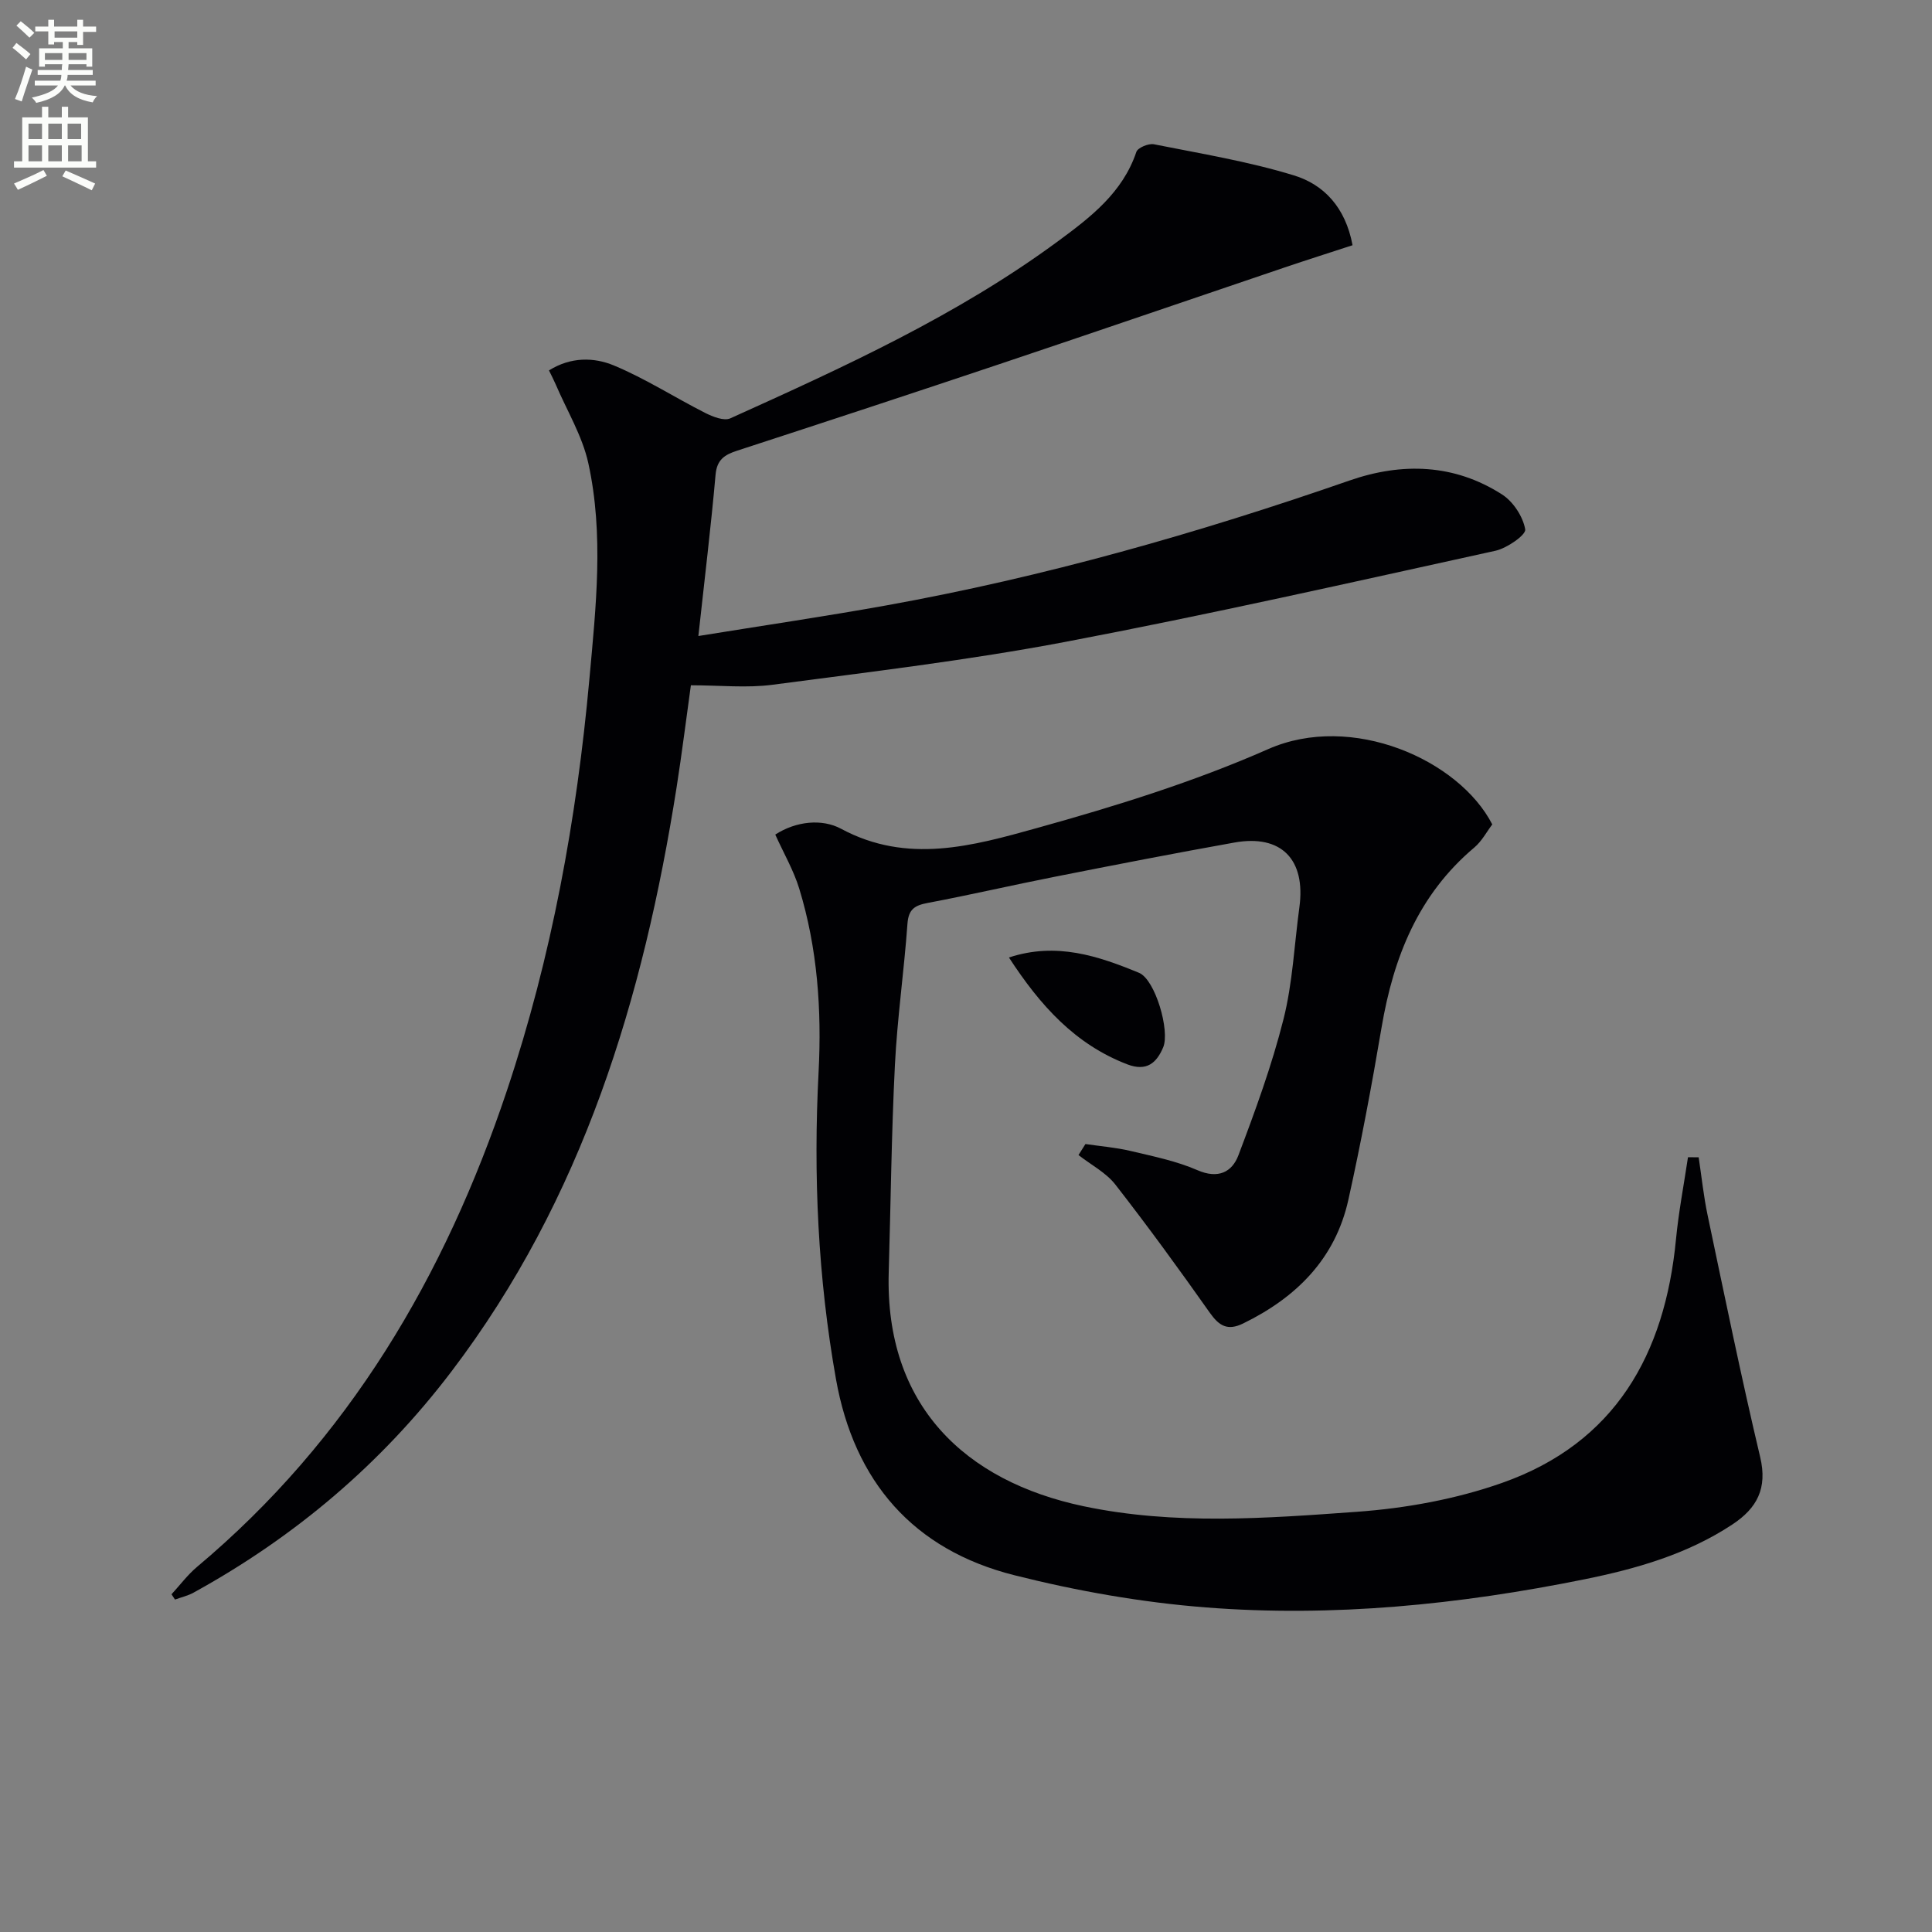
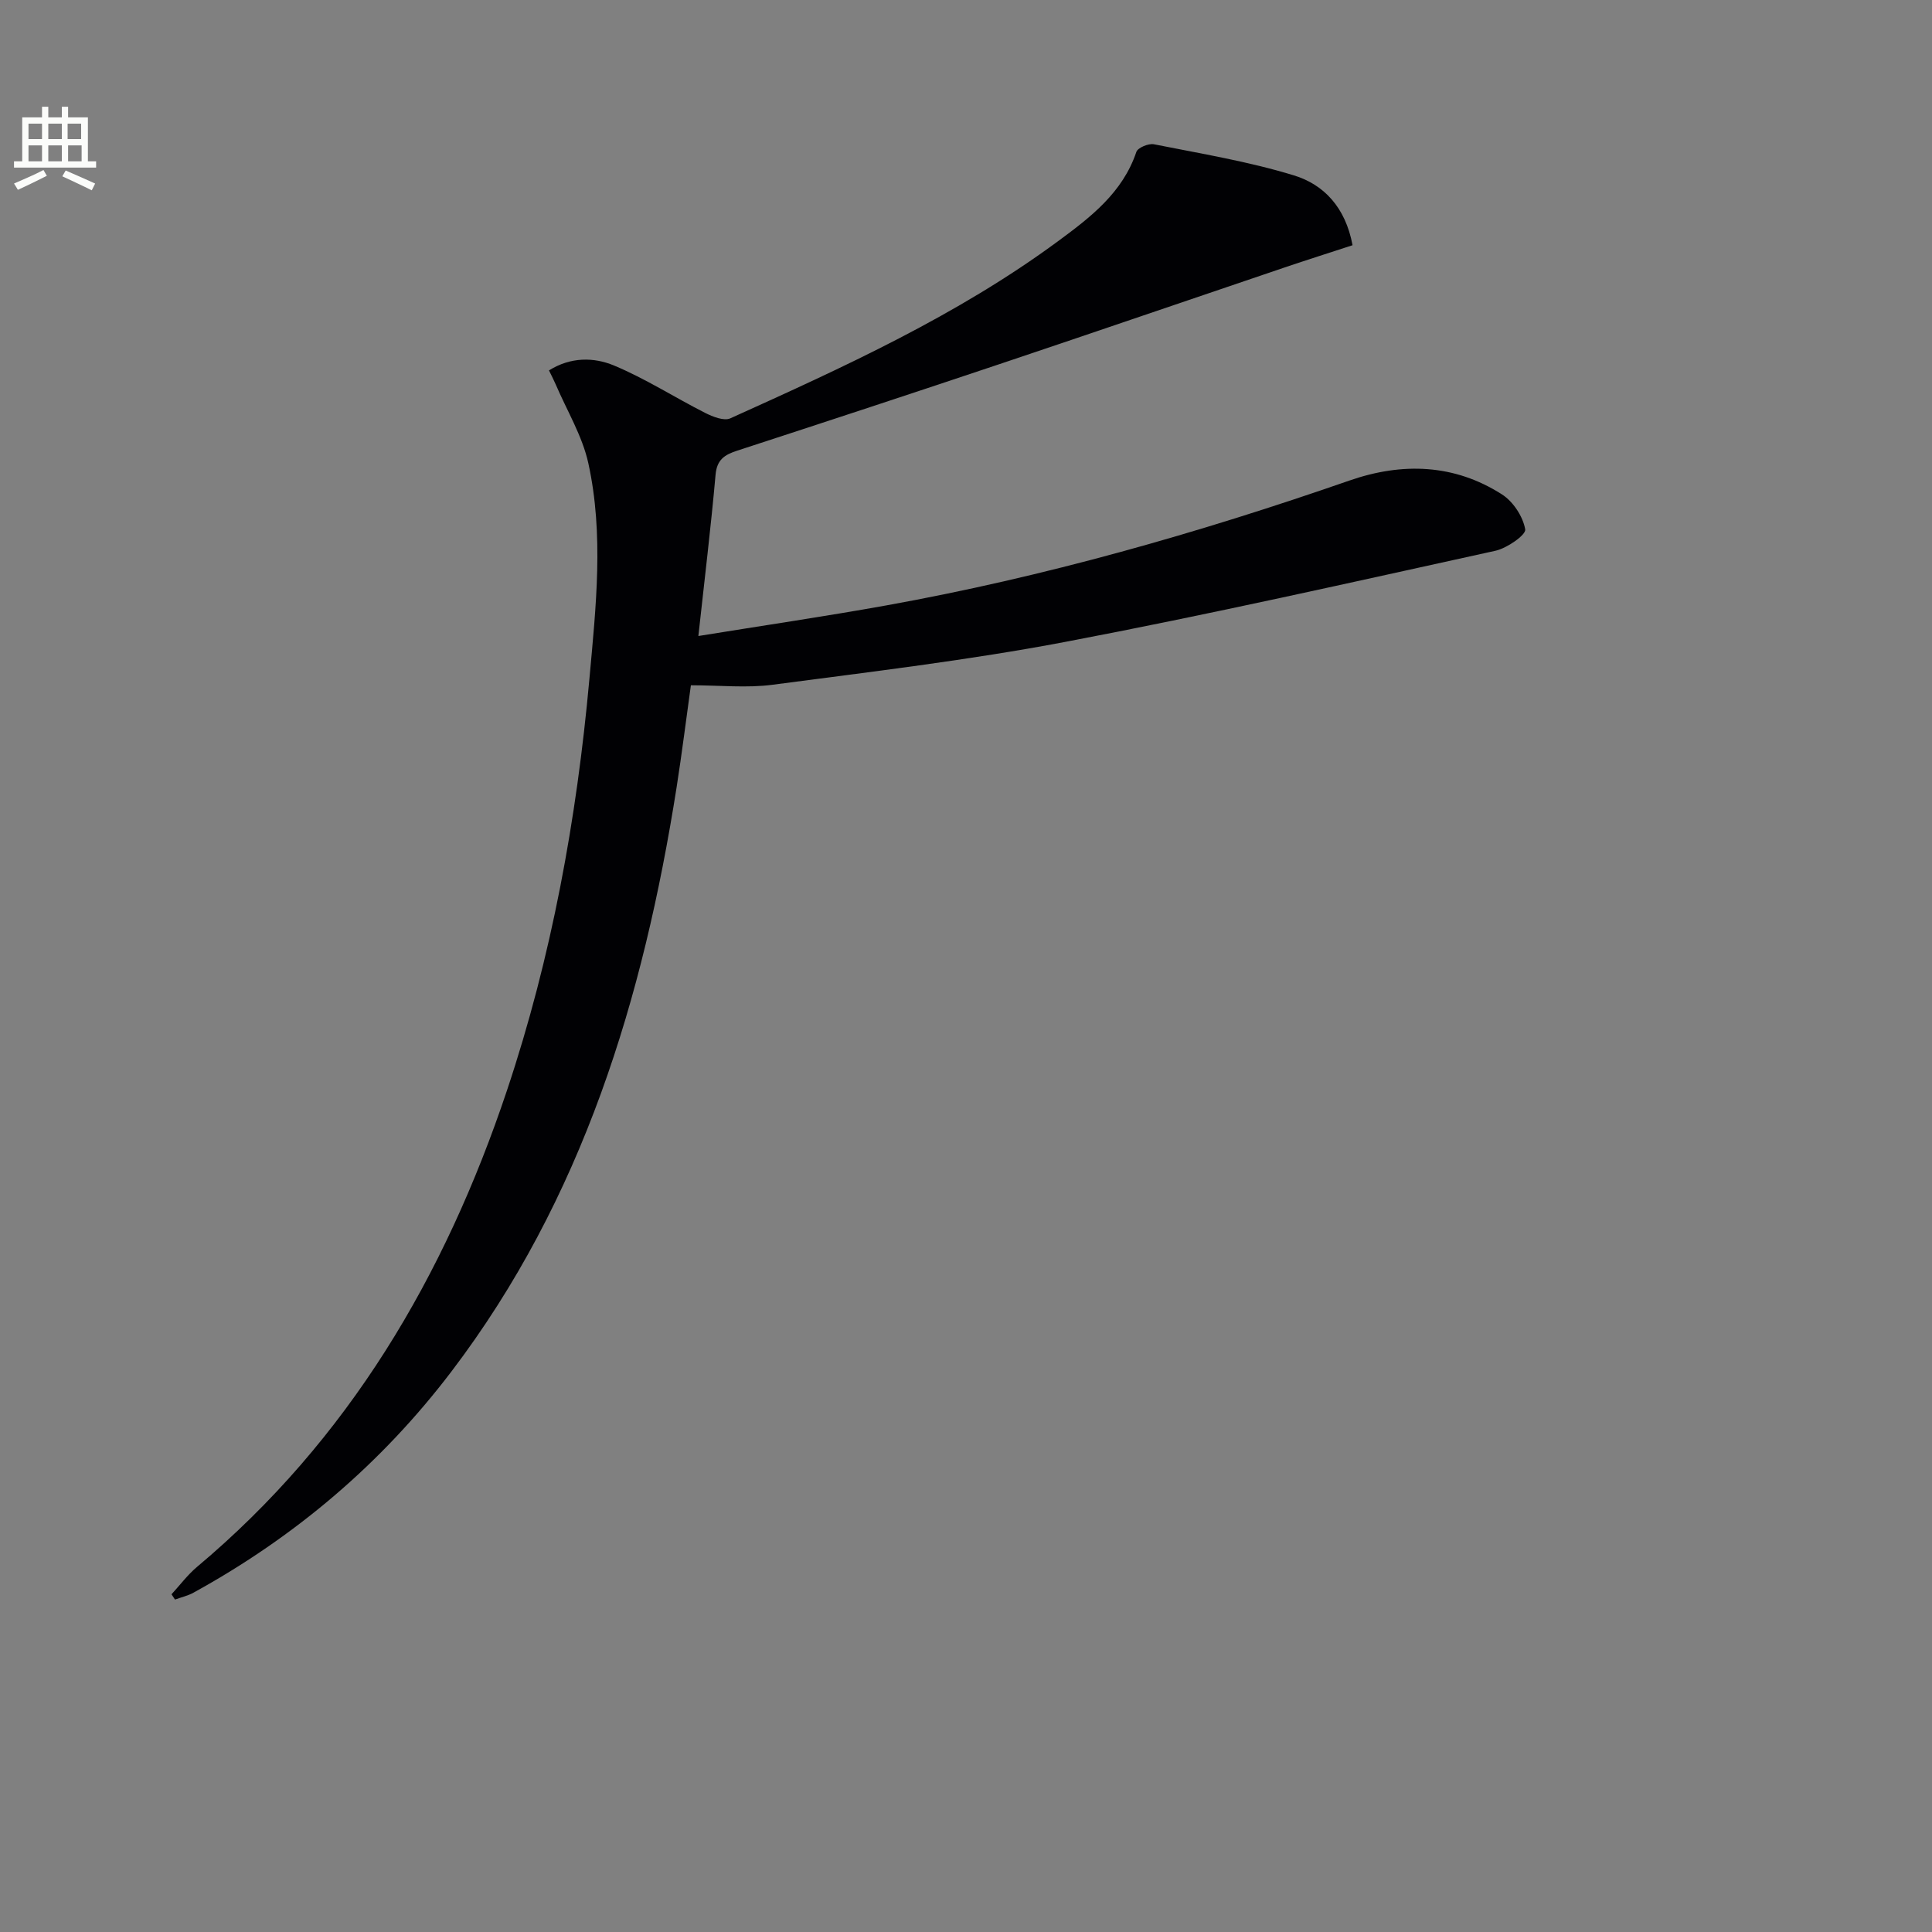
<svg xmlns="http://www.w3.org/2000/svg" enable-background="new 0 0 400 400" viewBox="0 0 400 400">
  <rect x="0" y="0" width="400" height="400" fill="#808080" stroke="none" />
-   <path d="m2.6 9.9.8-1c.9.7 1.9 1.4 2.9 2.3l-.9 1.1c-1.1-1-2-1.8-2.8-2.4zm.5 10.6c.9-2.1 1.6-4.3 2.3-6.7.4.2.8.4 1.3.6-.7 2.1-1.5 4.3-2.2 6.6zm.3-15.2.9-.9c1 .8 2 1.6 2.8 2.4l-1 1c-.9-.9-1.8-1.7-2.7-2.5zm12.6-1.2h1.2v1.4h2.7v1.1h-2.7v2.7h-1.2v-.6h-1.8v1.3h4.9v3.8h-1.2v-.5h-3.7c0 .4-.1.9-.1 1.2h5.1v1h-5.2c0 .5-.1.9-.2 1.2h6v1h-5.2c1.1 1.3 2.9 2 5.5 2.2-.4.4-.7.8-.9 1.3-2.9-.5-4.8-1.6-5.7-3.5h-.1c-.8 1.7-2.7 2.9-5.9 3.6-.2-.4-.6-.8-.9-1.1 2.8-.6 4.6-1.4 5.4-2.5h-4.8v-1h5.3c.1-.3.2-.7.2-1.2h-4.9v-1h5c0-.4 0-.8.1-1.2h-3.6v.5h-1.2v-3.8h4.9v-1.3h-1.8v.5h-1.2v-2.7h-2.7v-1h2.7v-1.4h1.2v1.4h4.8zm-6.7 8.3h3.6c0-.4 0-.9 0-1.4h-3.6zm1.9-4.6h4.8v-1.3h-4.7v1.3zm6.7 3.2h-3.7v1.4h3.7z" fill="#fbfcfa" />
  <path d="m8.7 22.1h1.3v2.2h2.8v-2.2h1.3v2.2h4.1v9.1h1.7v1.3h-17v-1.3h1.7v-9.1h4.1zm.3 13.1.7 1.2c-1.8.9-3.8 1.9-6 2.9-.2-.4-.5-.8-.8-1.3 2.3-1 4.4-1.9 6.1-2.8zm-3.1-6.4h2.8v-3.2h-2.8zm0 4.6h2.8v-3.3h-2.8zm4.1-4.6h2.8v-3.2h-2.8zm0 4.6h2.8v-3.3h-2.8zm3.6 1.9c2.1.9 4.1 1.8 6.1 2.7l-.7 1.4c-2.2-1.1-4.2-2-6.1-2.9zm3.2-9.7h-2.8v3.2h2.8zm-2.7 7.8h2.8v-3.3h-2.8z" fill="#fbfcfa" />
  <g fill="#010104">
-     <path d="m351.69 239.61c.61 4.01 1.02 8.06 1.86 12.02 3.52 16.71 6.94 33.45 10.88 50.06 1.53 6.45-.65 10.55-5.74 13.92-9.34 6.18-19.9 9.19-30.66 11.37-25.86 5.23-52.03 7.88-78.36 5.82-13.33-1.04-26.7-3.4-39.67-6.67-20.89-5.26-33.14-19.35-36.92-40.59-3.74-21.04-4.71-42.24-3.6-63.59.66-12.81-.22-25.61-4.01-37.98-1.15-3.75-3.17-7.23-4.96-11.18 4.32-2.79 9.69-3.32 13.63-1.2 13.73 7.39 27.3 3.53 40.5-.14 16.26-4.52 32.54-9.57 47.94-16.36 17.28-7.62 39.5 2.2 46.38 15.6-1.13 1.48-2.15 3.45-3.71 4.77-11.61 9.77-16.75 22.74-19.21 37.26-2.02 11.93-4.25 23.84-6.87 35.66-2.71 12.25-10.78 20.26-21.81 25.64-3.23 1.57-4.97.48-6.91-2.27-6.32-8.96-12.78-17.84-19.52-26.49-1.95-2.5-5.06-4.1-7.64-6.12.48-.76.96-1.52 1.44-2.28 3.12.46 6.28.71 9.33 1.43 4.68 1.11 9.49 2.08 13.85 3.98 4.29 1.87 7.17.41 8.49-3.08 3.5-9.25 6.92-18.59 9.33-28.16 1.9-7.52 2.24-15.43 3.29-23.16 1.36-9.94-3.74-15.17-13.45-13.43-12.42 2.22-24.8 4.63-37.17 7.08-8.79 1.73-17.51 3.76-26.31 5.42-2.67.5-3.99 1.27-4.21 4.31-.7 9.78-2.11 19.51-2.6 29.29-.72 14.29-.86 28.61-1.28 42.91-.79 27.47 15.72 43.21 40.35 48.4 18.78 3.95 37.75 2.51 56.59 1.15 10.14-.73 20.51-2.62 30.07-5.99 23.39-8.25 33.69-26.6 35.98-50.38.55-5.71 1.64-11.36 2.49-17.04.73 0 1.47.01 2.21.02z" />
    <path d="m144.59 131.68c13.34-2.16 26.12-4.04 38.82-6.32 32.73-5.89 64.61-14.97 96.01-25.88 10.86-3.77 21.67-3.45 31.56 2.89 2.31 1.48 4.34 4.58 4.8 7.23.2 1.13-3.76 3.9-6.17 4.43-29.65 6.51-59.26 13.21-89.08 18.87-20.03 3.8-40.34 6.2-60.57 8.87-5.35.71-10.88.11-16.92.11-.95 6.8-1.84 13.99-2.96 21.15-6.88 43.64-19.4 85.12-46.62 120.93-14.52 19.11-32.42 34.25-53.41 45.79-1.18.65-2.54.95-3.82 1.42-.24-.36-.48-.73-.72-1.09 1.75-1.9 3.32-4.02 5.28-5.67 31.43-26.36 51.31-60.21 64.17-98.64 9.26-27.69 14.44-56.19 17.07-85.22 1.35-14.92 3.02-29.89-.23-44.68-1.25-5.65-4.44-10.88-6.75-16.29-.38-.88-.83-1.74-1.39-2.89 4.49-2.82 9.31-2.75 13.45-1.02 6.53 2.72 12.56 6.61 18.89 9.82 1.57.79 3.9 1.72 5.21 1.12 23.49-10.61 46.98-21.29 67.87-36.69 6.66-4.91 13.35-10.01 16.19-18.47.29-.87 2.53-1.8 3.64-1.58 9.72 1.94 19.56 3.55 29 6.45 6.11 1.87 10.65 6.54 12.12 14.45-4.74 1.55-9.41 3.03-14.05 4.6-19.48 6.59-38.93 13.27-58.43 19.81-18.27 6.13-36.59 12.15-54.91 18.12-2.59.84-4.21 1.83-4.49 4.98-.95 10.75-2.26 21.46-3.56 33.4z" />
-     <path d="m208.89 198.24c9.83-3.25 18.51-.3 26.93 3.17 3.36 1.39 6.45 12.02 5 15.44-1.34 3.17-3.38 5.06-7.43 3.51-10.79-4.15-17.99-12.12-24.5-22.12z" />
  </g>
</svg>